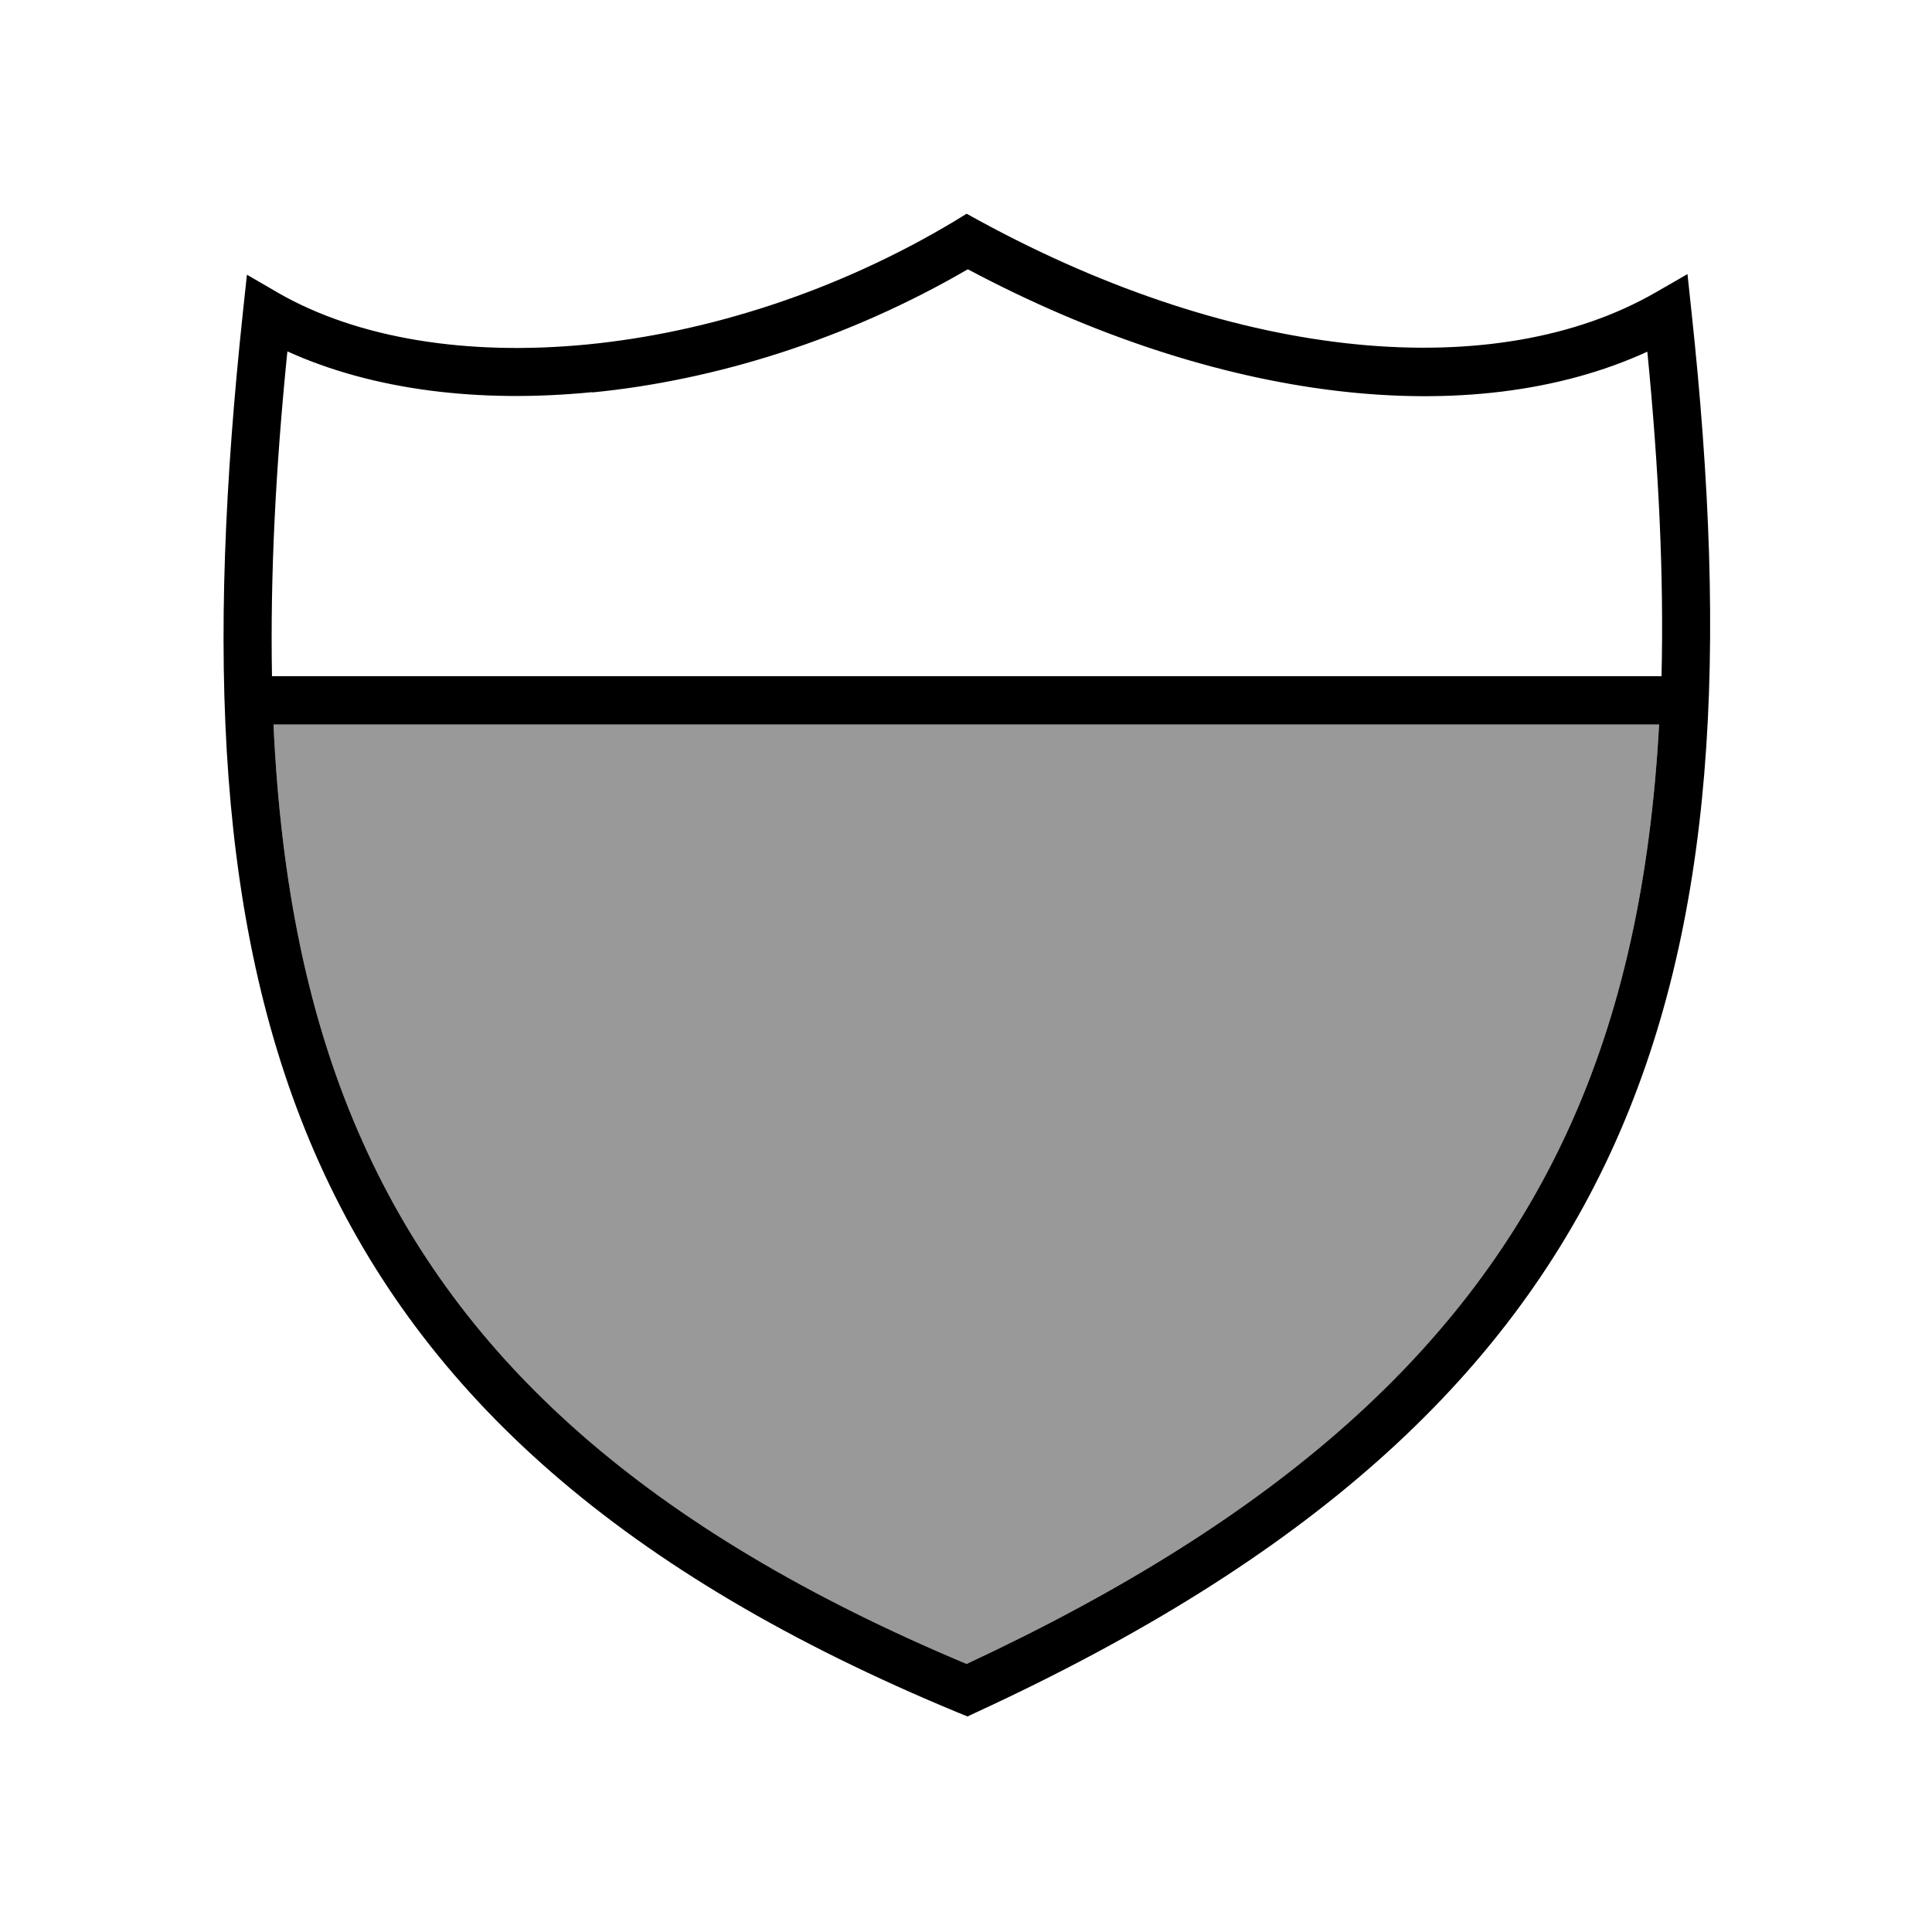
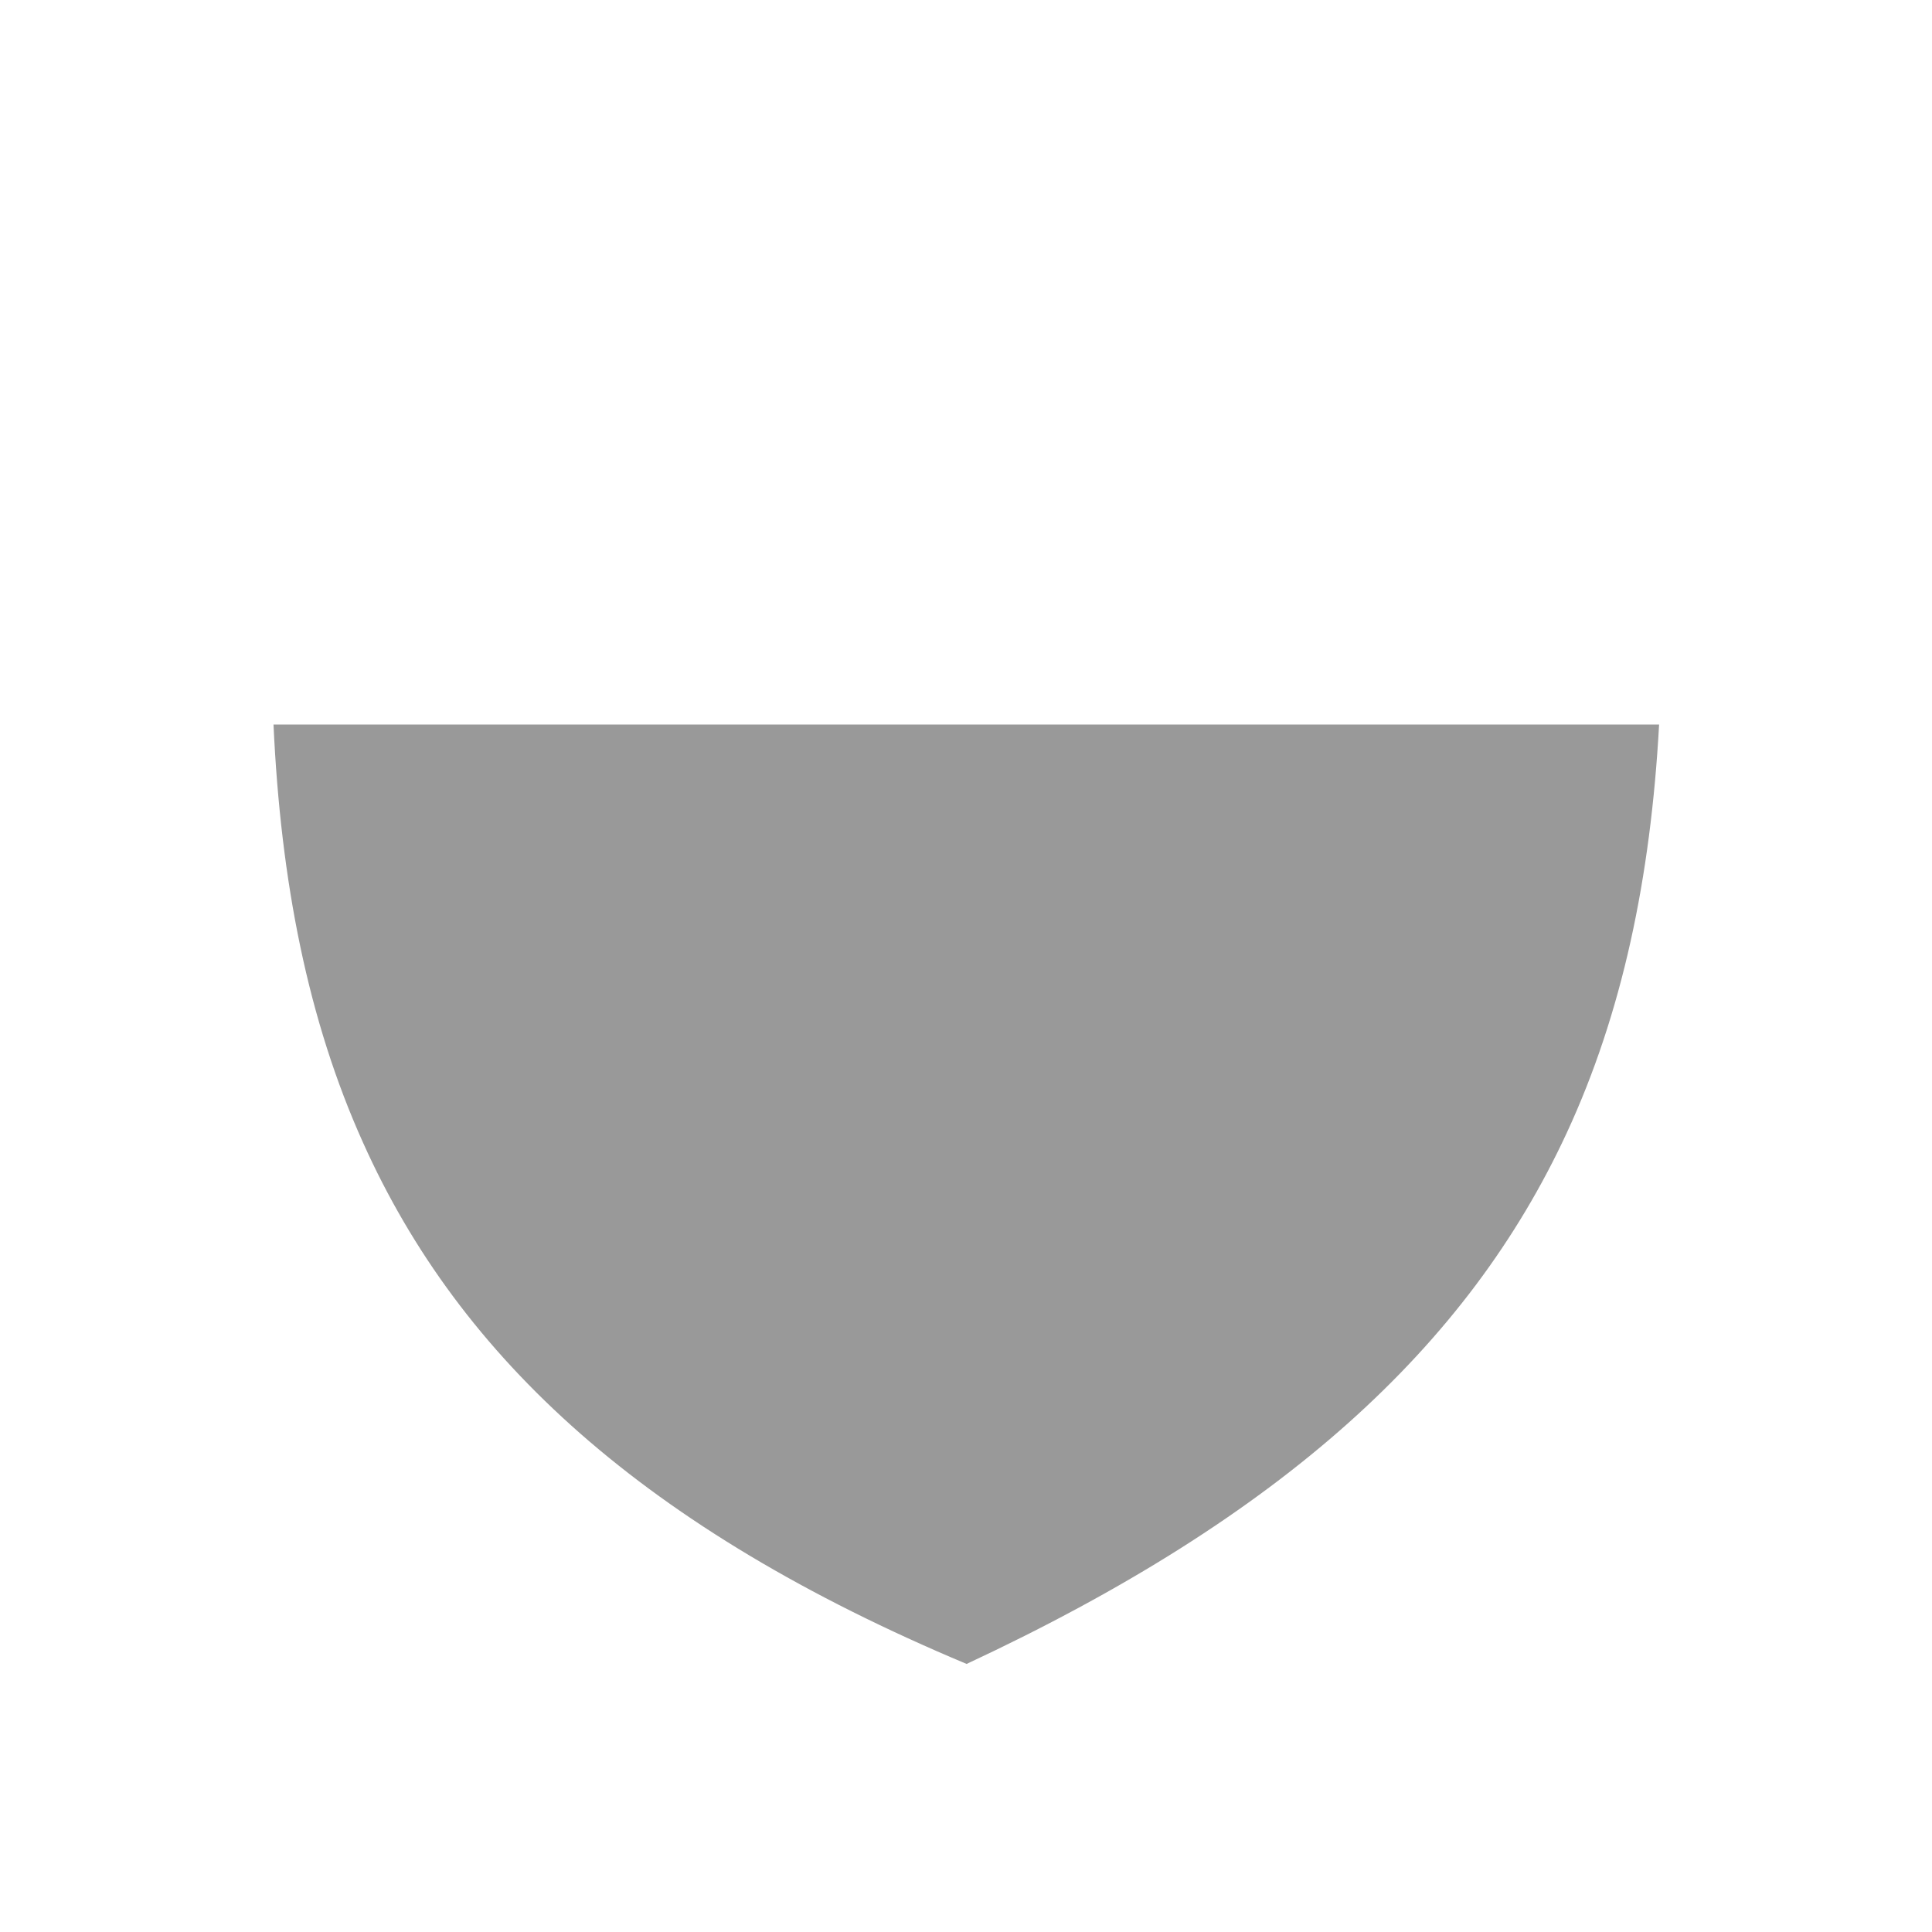
<svg xmlns="http://www.w3.org/2000/svg" viewBox="0 0 640 640">
  <path opacity=".4" fill="currentColor" d="M90.6 240L549.6 240C546.8 290.9 537.4 335.6 519 375.3C486.3 445.9 425 502.3 320.2 551.2C213.6 506.5 152.4 450.1 120.3 378.6C102 338 93 292.1 90.6 240z" />
-   <path fill="currentColor" d="M324.2 73L320.2 70.8L316.3 73.2C277.3 96.6 234.4 110.2 194.6 114.1C154.7 118 118.5 112.1 92.3 97.1L81.8 91L80.5 103.1C68.5 215.5 71.3 308.5 105.7 385.1C140.3 462.1 206.2 521.3 317.3 567.3L320.5 568.6L323.7 567.1C432.6 516.8 498.4 457.7 533.5 381.9C568.5 306.3 572.4 215.4 560.3 103L559 90.8L548.4 96.9C495.9 127.1 411.1 120.4 324.2 73zM196.2 130C237 126 280.7 112.4 320.6 89.2C403.3 133.2 487.2 143.3 545.7 116.5C549.5 155.2 551.2 190.9 550.4 224L90.1 224C89.5 190.7 91.3 154.9 95.2 116.4C123.6 129.3 159 133.6 196.2 129.9zM90.6 240L549.6 240C546.8 290.9 537.4 335.6 519 375.3C486.3 445.9 425 502.3 320.2 551.2C213.6 506.5 152.4 450.1 120.3 378.6C102 338 93 292.1 90.6 240z" />
</svg>